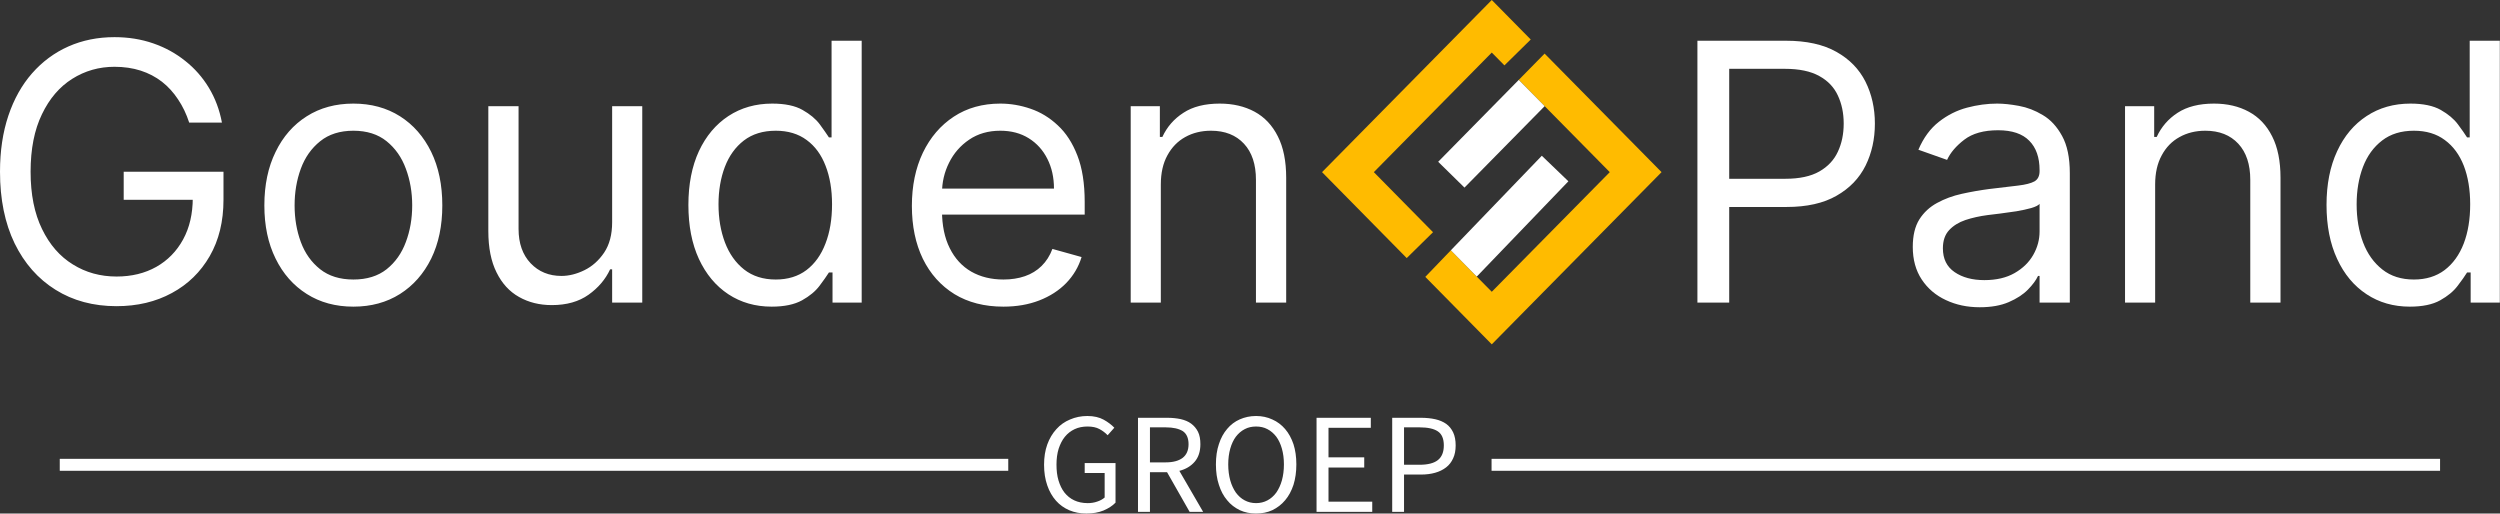
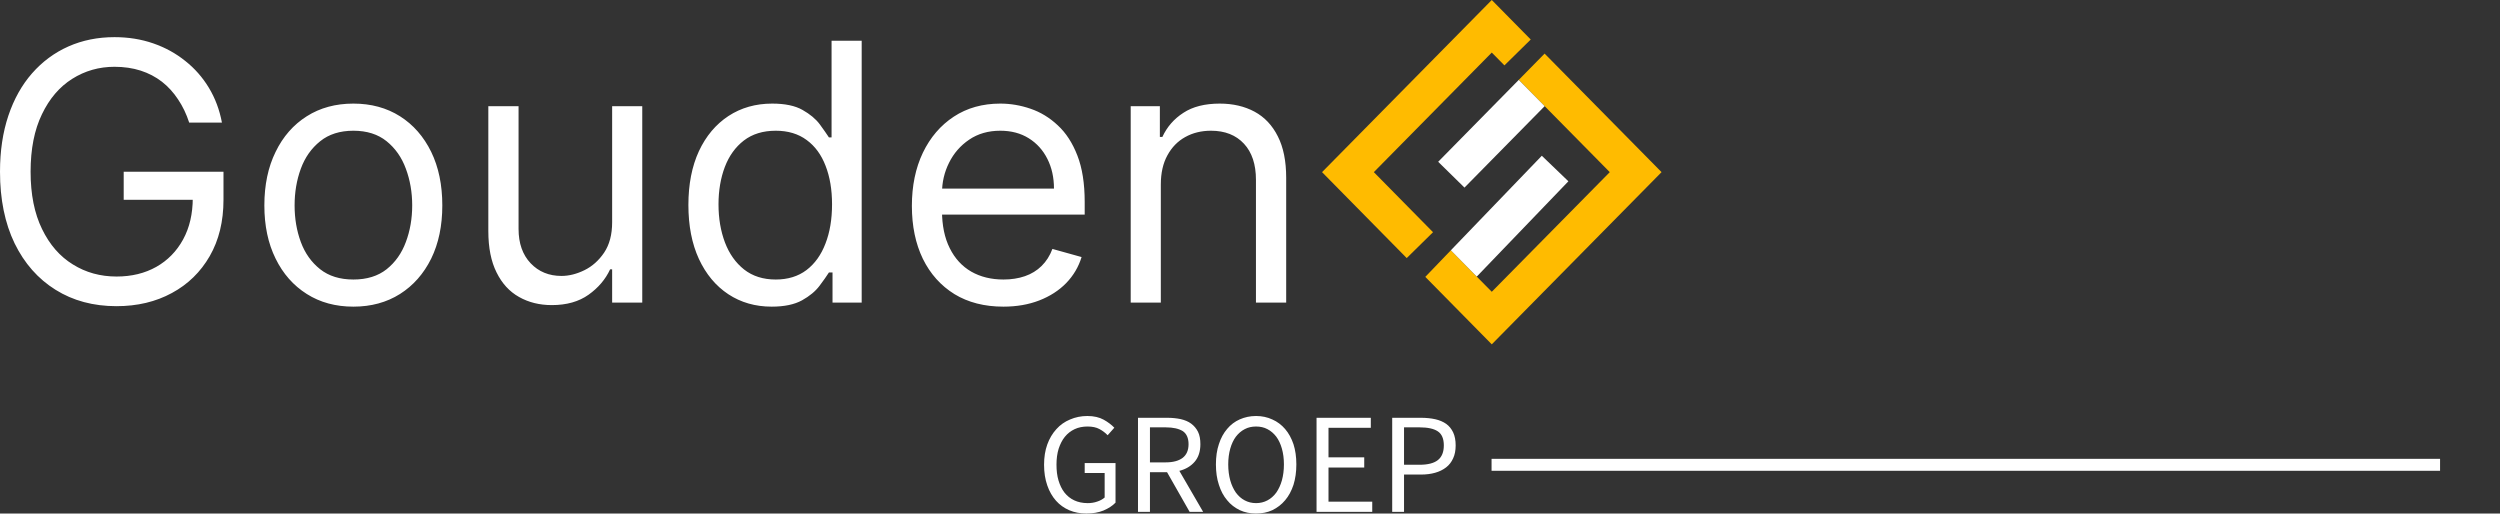
<svg xmlns="http://www.w3.org/2000/svg" width="10423px" height="2141px" viewBox="0 0 10423 2141" version="1.1">
  <rect x="0" y="0" width="10423" height="2141" fill="#333333" stroke="none" />
  <title>gouden-pand-logo</title>
  <g id="Page-1" stroke="none" stroke-width="1" fill="none" fill-rule="evenodd">
    <g id="logo-2" transform="translate(-0, -0)" fill-rule="nonzero">
      <g id="g110" transform="translate(0, 0)">
        <g id="g80" transform="translate(0, 154.885)" fill="#FFF">
          <path d="M925.287,356.263 L788.761,356.263 C777.135,320.388 761.689,288.166 742.422,259.599 C723.488,230.699 701.066,206.118 675.156,185.855 C648.913,165.592 619.349,150.145 586.464,139.516 C553.246,128.886 516.872,123.571 477.343,123.571 L477.343,123.571 C412.9,123.571 354.104,140.346 300.955,173.896 C248.138,207.114 206.118,256.277 174.893,321.384 C143.336,386.491 127.557,466.381 127.557,561.052 L127.557,561.052 C127.557,655.391 143.502,735.114 175.391,800.221 C206.948,865.329 249.799,914.491 303.945,947.709 C357.758,981.26 418.381,998.035 485.813,998.035 L485.813,998.035 C548.595,998.035 603.903,984.581 651.737,957.675 C699.239,930.768 736.443,892.734 763.349,843.571 C790.256,794.408 803.709,736.443 803.709,669.675 L803.709,669.675 L844.069,678.145 L515.709,678.145 L515.709,561.052 L931.765,561.052 L931.765,678.145 C931.765,768.166 912.664,846.394 874.464,912.83 C836.263,979.266 783.612,1030.588 716.512,1066.796 C649.412,1103.336 572.512,1121.606 485.813,1121.606 L485.813,1121.606 C389.149,1121.606 304.443,1098.851 231.696,1053.343 C158.616,1007.834 101.647,943.225 60.789,859.516 C20.263,775.474 0,675.986 0,561.052 L0,561.052 C0,474.685 11.626,396.789 34.879,327.363 C58.131,258.27 91.017,199.474 133.536,150.976 C176.388,102.145 226.879,64.775 285.01,38.865 C343.474,12.955 407.585,0 477.343,0 L477.343,0 C535.142,0 588.955,8.637 638.782,25.91 C688.609,43.183 733.121,67.599 772.318,99.156 C811.848,130.381 844.734,167.751 870.976,211.266 C897.218,254.782 915.322,303.114 925.287,356.263 Z M1473.384,1123.599 L1473.384,1123.599 C1399.308,1123.599 1334.533,1105.993 1279.059,1070.782 C1223.253,1035.571 1179.903,986.408 1149.01,923.294 C1117.785,860.18 1102.173,786.27 1102.173,701.564 L1102.173,701.564 C1102.173,616.194 1117.785,541.785 1149.01,478.339 C1179.903,414.561 1223.253,365.066 1279.059,329.855 C1334.533,294.644 1399.308,277.038 1473.384,277.038 L1473.384,277.038 C1547.128,277.038 1611.903,294.644 1667.709,329.855 C1723.183,365.066 1766.533,414.561 1797.758,478.339 C1828.651,541.785 1844.097,616.194 1844.097,701.564 L1844.097,701.564 C1844.097,786.27 1828.651,860.18 1797.758,923.294 C1766.533,986.408 1723.183,1035.571 1667.709,1070.782 C1611.903,1105.993 1547.128,1123.599 1473.384,1123.599 L1473.384,1123.599 Z M1473.384,1010.491 L1473.384,1010.491 C1529.522,1010.491 1575.696,996.208 1611.903,967.64 C1648.111,938.74 1674.851,900.872 1692.125,854.035 C1709.73,807.197 1718.533,756.374 1718.533,701.564 L1718.533,701.564 C1718.533,646.754 1709.73,595.765 1692.125,548.595 C1674.851,501.426 1648.111,463.225 1611.903,433.993 C1575.696,404.761 1529.522,390.145 1473.384,390.145 L1473.384,390.145 C1417.246,390.145 1371.073,404.761 1334.865,433.993 C1298.325,463.225 1271.419,501.426 1254.145,548.595 C1236.872,595.765 1228.235,646.754 1228.235,701.564 L1228.235,701.564 C1228.235,756.374 1236.872,807.197 1254.145,854.035 C1271.419,900.872 1298.325,938.74 1334.865,967.64 C1371.073,996.208 1417.246,1010.491 1473.384,1010.491 L1473.384,1010.491 Z M2552.138,771.82 L2552.138,771.82 L2552.138,288 L2677.702,288 L2677.702,1106.657 L2552.138,1106.657 L2552.138,968.138 L2543.668,968.138 C2524.401,1009.661 2494.505,1044.872 2453.979,1073.772 C2413.453,1102.671 2362.298,1117.121 2300.512,1117.121 L2300.512,1117.121 C2249.356,1117.121 2203.848,1105.827 2163.986,1083.239 C2124.125,1060.983 2092.9,1026.934 2070.311,981.093 C2047.391,935.585 2035.931,877.952 2035.931,808.194 L2035.931,808.194 L2035.931,288 L2161.993,288 L2161.993,799.723 C2161.993,859.516 2178.768,907.183 2212.318,942.727 C2245.869,977.938 2288.72,995.543 2340.872,995.543 L2340.872,995.543 C2372.097,995.543 2403.986,987.571 2436.54,971.626 C2469.093,955.682 2496.498,931.266 2518.754,898.381 C2541.01,865.163 2552.138,822.976 2552.138,771.82 Z M3217.329,1123.599 L3217.329,1123.599 C3149.232,1123.599 3088.941,1106.325 3036.457,1071.779 C2984.304,1037.232 2943.446,988.235 2913.882,924.789 C2884.651,861.343 2870.035,786.27 2870.035,699.571 L2870.035,699.571 C2870.035,613.536 2884.651,538.796 2913.882,475.349 C2943.446,412.235 2984.471,363.405 3036.955,328.858 C3089.772,294.311 3150.561,277.038 3219.322,277.038 L3219.322,277.038 C3272.803,277.038 3314.99,285.841 3345.882,303.446 C3377.107,321.052 3401.024,340.983 3417.633,363.239 C3433.91,385.495 3446.699,403.765 3456,418.048 L3456,418.048 L3466.962,418.048 L3466.962,14.948 L3592.526,14.948 L3592.526,1106.657 L3470.948,1106.657 L3470.948,981.093 L3456,981.093 C3446.699,995.709 3433.578,1014.311 3416.637,1036.9 C3399.695,1059.488 3375.446,1079.585 3343.889,1097.19 C3312,1114.796 3269.813,1123.599 3217.329,1123.599 L3217.329,1123.599 Z M3234.27,1010.491 L3234.27,1010.491 C3284.761,1010.491 3327.446,997.37 3362.325,971.128 C3397.204,944.554 3423.612,907.682 3441.55,860.512 C3459.82,813.675 3468.955,759.197 3468.955,697.08 L3468.955,697.08 C3468.955,635.958 3459.986,582.478 3442.048,536.637 C3424.443,490.464 3398.201,454.588 3363.322,429.01 C3328.443,403.1 3285.426,390.145 3234.27,390.145 L3234.27,390.145 C3181.121,390.145 3136.775,403.765 3101.232,431.003 C3066.021,458.242 3039.612,494.948 3022.007,541.121 C3004.401,587.626 2995.599,639.612 2995.599,697.08 L2995.599,697.08 C2995.599,755.543 3004.567,808.526 3022.505,856.028 C3040.443,903.197 3067.017,940.734 3102.228,968.637 C3137.772,996.54 3181.785,1010.491 3234.27,1010.491 L3234.27,1010.491 Z M4183.474,1123.599 L4183.474,1123.599 C4104.415,1123.599 4036.318,1106.159 3979.183,1071.28 C3922.381,1036.069 3878.533,987.073 3847.64,924.291 C3817.08,861.176 3801.799,787.599 3801.799,703.557 L3801.799,703.557 C3801.799,619.848 3817.08,545.938 3847.64,481.827 C3878.533,417.716 3921.55,367.557 3976.692,331.349 C4031.834,295.142 4096.443,277.038 4170.519,277.038 L4170.519,277.038 C4213.038,277.038 4255.059,284.18 4296.581,298.464 C4338.436,312.747 4376.304,335.834 4410.187,367.723 C4444.401,399.28 4471.64,441.301 4491.903,493.785 C4512.166,545.938 4522.298,610.215 4522.298,686.616 L4522.298,686.616 L4522.298,739.931 L3890.99,739.931 L3890.99,631.308 L4394.242,631.308 C4394.242,585.135 4385.107,543.945 4366.837,507.737 C4348.567,471.197 4322.657,442.464 4289.107,421.536 C4255.557,400.609 4216.028,390.145 4170.519,390.145 L4170.519,390.145 C4120.36,390.145 4077.01,402.602 4040.471,427.516 C4004.263,452.097 3976.36,484.152 3956.761,523.682 C3937.163,562.879 3927.363,605.066 3927.363,650.242 L3927.363,650.242 L3927.363,722.99 C3927.363,784.775 3938.159,837.093 3959.751,879.945 C3981.01,922.796 4010.907,955.349 4049.439,977.606 C4087.972,999.529 4132.65,1010.491 4183.474,1010.491 L4183.474,1010.491 C4216.36,1010.491 4246.256,1005.841 4273.163,996.54 C4300.069,987.239 4323.156,973.121 4342.422,954.187 C4362.021,934.92 4377.135,911.17 4387.765,882.934 L4387.765,882.934 L4509.343,916.817 C4496.72,958.007 4475.294,994.215 4445.066,1025.439 C4414.837,1056.332 4377.467,1080.415 4332.955,1097.689 C4288.443,1114.962 4238.616,1123.599 4183.474,1123.599 L4183.474,1123.599 Z M4839.695,614.367 L4839.695,614.367 L4839.695,1106.657 L4714.131,1106.657 L4714.131,288 L4835.709,288 L4835.709,416.055 L4846.173,416.055 C4865.439,374.201 4894.671,340.651 4933.868,315.405 C4972.734,289.827 5023.225,277.038 5085.343,277.038 L5085.343,277.038 C5140.484,277.038 5188.983,288.332 5230.837,310.92 C5272.36,333.509 5304.581,367.723 5327.502,413.564 C5350.754,459.073 5362.381,516.706 5362.381,586.464 L5362.381,586.464 L5362.381,1106.657 L5236.318,1106.657 L5236.318,594.934 C5236.318,530.491 5219.709,480.332 5186.491,444.457 C5152.941,408.249 5107.1,390.145 5048.969,390.145 L5048.969,390.145 C5008.775,390.145 4972.9,398.948 4941.343,416.554 C4910.118,433.827 4885.37,459.239 4867.1,492.789 C4848.83,526.007 4839.695,566.533 4839.695,614.367 L4839.695,614.367 Z" id="path78" />
        </g>
        <g id="svg94" transform="translate(5511.862, 0)">
          <polygon id="path86" fill="#FFBB00" points="820.059 333.142 927.908 223.466 1415.51 717.695 707.641 1435.618 430.48 1154.343 536.957 1043.525 645.034 1153.201 707.641 1216.493 1199.585 717.695 928.136 442.59" />
-           <path d="M536.957,1043.525 L916.254,649.375 L1027.073,755.853 L645.034,1153.201 L536.957,1043.525 Z M484.175,674.51 L820.059,333.142 L928.136,442.59 L593.852,782.129 L484.175,674.51 Z" id="path88" fill="#FFF" />
+           <path d="M536.957,1043.525 L916.254,649.375 L1027.073,755.853 L645.034,1153.201 Z M484.175,674.51 L820.059,333.142 L928.136,442.59 L593.852,782.129 L484.175,674.51 Z" id="path88" fill="#FFF" />
          <polygon id="path90" fill="#FFBB00" points="760.423 272.591 707.641 219.124 215.925 717.695 462.697 968.122 353.021 1075.971 0 717.695 707.641 3.21268619e-14 870.099 164.743" />
        </g>
        <g id="g106" transform="translate(7076.853, 169.833)" fill="#FFF">
-           <path d="M132.54,1091.709 L0,1091.709 L0,0 L369.218,0 C454.588,0 524.678,15.446 579.488,46.339 C633.965,76.9 674.325,118.256 700.567,170.408 C726.81,222.893 739.931,281.19 739.931,345.301 L739.931,345.301 C739.931,409.744 726.976,468.208 701.066,520.692 C674.824,573.509 634.464,615.363 579.986,646.256 C525.841,677.481 456.249,693.093 371.211,693.093 L371.211,693.093 L106.63,693.093 L106.63,575.502 L366.727,575.502 C425.522,575.502 472.692,565.37 508.235,545.107 C543.779,524.844 569.522,497.439 585.467,462.893 C601.744,428.346 609.882,389.149 609.882,345.301 L609.882,345.301 C609.882,301.785 601.744,262.754 585.467,228.208 C569.522,193.661 543.612,166.588 507.737,146.99 C471.862,127.059 424.194,117.093 364.734,117.093 L364.734,117.093 L132.54,117.093 L132.54,1091.709 Z M1176.913,1111.142 L1176.913,1111.142 C1125.093,1111.142 1078.09,1101.176 1035.903,1081.246 C993.716,1061.647 960.166,1033.08 935.253,995.543 C910.339,958.007 897.882,912.664 897.882,859.516 L897.882,859.516 C897.882,812.346 907.017,774.145 925.287,744.913 C943.889,715.682 968.637,692.761 999.529,676.152 C1030.422,659.211 1064.637,646.588 1102.173,638.284 C1139.709,629.979 1177.412,623.336 1215.28,618.353 L1215.28,618.353 C1265.107,612.042 1305.633,607.225 1336.858,603.903 C1367.751,600.249 1390.505,594.436 1405.121,586.464 C1419.405,578.159 1426.547,563.875 1426.547,543.612 L1426.547,543.612 L1426.547,539.626 C1426.547,486.81 1412.263,445.952 1383.696,417.052 C1355.128,387.82 1311.779,373.204 1253.647,373.204 L1253.647,373.204 C1193.855,373.204 1146.851,386.325 1112.637,412.567 C1078.422,438.81 1054.505,466.879 1040.886,496.775 L1040.886,496.775 L921.301,454.422 C942.561,404.595 971.128,365.73 1007.003,337.827 C1042.547,309.924 1081.578,290.325 1124.097,279.031 C1166.616,267.737 1208.471,262.09 1249.661,262.09 L1249.661,262.09 C1275.903,262.09 1306.131,265.246 1340.346,271.557 C1374.893,277.869 1408.111,290.657 1440,309.924 C1472.221,328.858 1498.962,357.758 1520.221,396.623 C1541.813,435.488 1552.609,487.308 1552.609,552.083 L1552.609,552.083 L1552.609,1091.709 L1426.547,1091.709 L1426.547,980.595 L1420.069,980.595 C1411.765,998.533 1397.647,1017.633 1377.716,1037.896 C1357.785,1058.159 1331.211,1075.433 1297.993,1089.716 C1265.107,1104 1224.747,1111.142 1176.913,1111.142 L1176.913,1111.142 Z M1196.346,998.035 L1196.346,998.035 C1246.173,998.035 1288.194,988.235 1322.408,968.637 C1356.623,949.038 1382.533,923.792 1400.138,892.9 C1417.744,862.007 1426.547,829.453 1426.547,795.239 L1426.547,795.239 L1426.547,680.138 C1421.232,686.45 1409.606,692.263 1391.668,697.578 C1373.73,702.561 1353.135,707.045 1329.882,711.031 C1306.63,714.685 1284.042,717.841 1262.118,720.498 C1240.194,723.156 1222.588,725.315 1209.301,726.976 L1209.301,726.976 C1176.415,731.294 1145.855,738.104 1117.619,747.405 C1089.384,757.038 1066.63,771.156 1049.356,789.758 C1032.083,808.36 1023.446,833.606 1023.446,865.495 L1023.446,865.495 C1023.446,909.343 1039.723,942.394 1072.277,964.651 C1104.83,986.907 1146.187,998.035 1196.346,998.035 L1196.346,998.035 Z M1908.374,599.419 L1908.374,599.419 L1908.374,1091.709 L1782.81,1091.709 L1782.81,273.052 L1904.388,273.052 L1904.388,401.107 L1914.851,401.107 C1934.118,359.253 1963.183,325.702 2002.048,300.457 C2041.246,274.879 2091.737,262.09 2153.522,262.09 L2153.522,262.09 C2208.997,262.09 2257.495,273.384 2299.017,295.972 C2340.872,318.561 2373.26,352.775 2396.18,398.616 C2419.433,444.125 2431.059,501.758 2431.059,571.516 L2431.059,571.516 L2431.059,1091.709 L2304.997,1091.709 L2304.997,579.986 C2304.997,515.543 2288.388,465.384 2255.17,429.509 C2221.619,393.301 2175.779,375.197 2117.647,375.197 L2117.647,375.197 C2077.453,375.197 2041.578,384 2010.021,401.606 C1978.464,418.879 1953.716,444.291 1935.779,477.841 C1917.509,511.059 1908.374,551.585 1908.374,599.419 L1908.374,599.419 Z M2970.187,1108.651 L2970.187,1108.651 C2902.09,1108.651 2841.965,1091.377 2789.813,1056.83 C2737.329,1022.284 2696.471,973.287 2667.239,909.841 C2637.675,846.394 2622.893,771.322 2622.893,684.623 L2622.893,684.623 C2622.893,598.588 2637.675,523.848 2667.239,460.401 C2696.471,397.287 2737.495,348.457 2790.311,313.91 C2842.796,279.363 2903.585,262.09 2972.678,262.09 L2972.678,262.09 C3025.827,262.09 3068.014,270.893 3099.239,288.498 C3130.131,306.104 3153.882,326.035 3170.491,348.291 C3187.1,370.547 3199.889,388.817 3208.858,403.1 L3208.858,403.1 L3219.82,403.1 L3219.82,2.27373675e-13 L3345.384,2.27373675e-13 L3345.384,1091.709 L3223.806,1091.709 L3223.806,966.145 L3208.858,966.145 C3199.889,980.761 3186.768,999.363 3169.495,1021.952 C3152.554,1044.54 3128.304,1064.637 3096.747,1082.242 C3065.19,1099.848 3023.003,1108.651 2970.187,1108.651 L2970.187,1108.651 Z M2987.128,995.543 L2987.128,995.543 C3037.619,995.543 3080.304,982.422 3115.183,956.18 C3150.062,929.606 3176.637,892.734 3194.907,845.564 C3212.844,798.727 3221.813,744.249 3221.813,682.131 L3221.813,682.131 C3221.813,621.01 3213.01,567.529 3195.405,521.689 C3177.467,475.516 3151.059,439.64 3116.18,414.062 C3081.633,388.152 3038.616,375.197 2987.128,375.197 L2987.128,375.197 C2933.979,375.197 2889.799,388.817 2854.588,416.055 C2819.045,443.294 2792.471,480 2774.865,526.173 C2757.26,572.678 2748.457,624.664 2748.457,682.131 L2748.457,682.131 C2748.457,740.595 2757.426,793.578 2775.363,841.08 C2793.301,888.249 2820.042,925.785 2855.585,953.689 C2890.796,981.592 2934.644,995.543 2987.128,995.543 L2987.128,995.543 Z" id="path104" />
-         </g>
+           </g>
      </g>
      <g id="g122" transform="translate(249.135, 1734.383)" fill="#FFF">
-         <rect id="rect112" x="0" y="178.58" width="3954.482" height="49.827" />
        <rect id="rect114" x="5969.485" y="178.58" width="3954.482" height="49.827" />
        <g id="g118" transform="translate(4103.763, 0)">
          <path d="M0,203.294 C0,235.183 4.484,264.083 13.453,289.495 C21.924,314.408 34.381,335.834 49.827,353.273 C65.273,370.713 83.709,383.668 105.633,393.135 C127.059,402.104 150.478,406.588 176.388,406.588 C202.796,406.588 226.713,402.602 247.64,394.131 C268.567,385.163 285.01,374.699 297.965,361.246 L297.965,196.318 L169.412,196.318 L169.412,237.675 L252.623,237.675 L252.623,339.82 C244.651,346.796 234.187,352.775 221.73,356.761 C209.273,361.246 195.82,363.239 181.869,363.239 C160.941,363.239 142.007,359.253 126.062,351.779 C110.118,344.304 96.166,333.343 85.204,319.391 C74.242,305.439 66.27,288.498 60.291,269.066 C54.311,249.135 51.82,227.211 51.82,202.298 C51.82,177.882 54.81,155.958 60.789,136.526 C67.266,117.093 75.737,100.152 86.699,86.699 C98.159,72.747 111.612,62.284 127.557,54.81 C143.502,47.336 161.439,43.848 181.37,43.848 C201.301,43.848 217.744,47.336 230.699,54.311 C243.654,61.287 255.114,69.758 265.08,80.221 L292.983,48.83 C281.522,36.872 266.574,25.412 248.637,15.446 C230.699,5.481 207.779,0 180.872,0 C154.464,0 130.547,4.983 108.623,14.45 C86.699,23.419 67.266,36.872 51.322,54.81 C35.377,72.249 22.422,93.675 13.453,118.588 C4.484,143.502 0,171.903 0,203.294 Z M441.467,193.329 L441.467,47.336 L507.239,47.336 C538.131,47.336 561.55,52.817 577.993,62.782 C593.938,73.246 602.408,91.682 602.408,117.592 C602.408,143.003 593.938,161.938 577.993,174.394 C561.55,186.851 538.131,193.329 507.239,193.329 L441.467,193.329 Z M606.893,399.612 L663.197,399.612 L564.042,228.706 C590.948,221.73 611.875,209.273 627.82,190.837 C643.765,172.401 651.737,147.986 651.737,117.592 C651.737,97.163 648.747,79.723 641.772,65.772 C634.796,51.82 625.329,40.858 613.37,31.889 C601.412,22.92 586.464,16.941 569.522,12.955 C552.581,9.467 534.145,7.474 514.215,7.474 L391.64,7.474 L391.64,399.612 L441.467,399.612 L441.467,234.187 L512.72,234.187 L606.893,399.612 Z M883.931,406.588 C908.844,406.588 931.266,402.104 951.695,392.637 C972.125,382.671 990.062,369.218 1005.01,351.28 C1019.958,333.841 1031.419,312.415 1039.889,287.003 C1047.862,261.592 1051.848,233.19 1051.848,201.799 C1051.848,170.408 1047.862,142.505 1039.889,117.592 C1031.419,92.678 1019.958,71.751 1005.01,54.311 C990.062,36.872 972.125,23.419 951.695,14.45 C931.266,4.983 908.844,0 883.931,0 C859.017,0 836.595,4.983 816.166,13.952 C795.737,22.92 777.799,36.374 763.349,53.813 C748.401,71.253 736.941,92.18 728.969,117.093 C720.498,142.007 716.512,170.408 716.512,201.799 C716.512,233.19 720.498,261.592 728.969,287.003 C736.941,312.415 748.401,333.841 763.349,351.28 C777.799,369.218 795.737,382.671 816.166,392.637 C836.595,402.104 859.017,406.588 883.931,406.588 Z M883.931,363.239 C866.491,363.239 850.547,359.253 836.595,351.779 C822.145,344.304 810.187,333.343 799.723,319.391 C789.758,304.941 781.785,288 776.304,268.567 C770.824,248.637 767.834,226.215 767.834,201.799 C767.834,177.384 770.824,155.46 776.304,136.028 C781.785,116.595 789.758,99.654 799.723,86.201 C810.187,72.747 822.145,62.284 836.595,54.81 C850.547,47.336 866.491,43.848 883.931,43.848 C901.37,43.848 917.315,47.336 931.266,54.81 C945.716,62.284 957.675,72.747 968.138,86.201 C978.104,99.654 986.076,116.595 991.557,136.028 C997.038,155.46 1000.028,177.384 1000.028,201.799 C1000.028,226.215 997.038,248.637 991.557,268.567 C986.076,288 978.104,304.941 968.138,319.391 C957.675,333.343 945.716,344.304 931.266,351.779 C917.315,359.253 901.37,363.239 883.931,363.239 Z M1136.055,7.474 L1136.055,399.612 L1368.249,399.612 L1368.249,357.26 L1185.882,357.26 L1185.882,214.754 L1334.865,214.754 L1334.865,172.401 L1185.882,172.401 L1185.882,49.329 L1362.27,49.329 L1362.27,7.474 L1136.055,7.474 Z M1451.46,7.474 L1451.46,399.612 L1500.789,399.612 L1500.789,244.152 L1571.543,244.152 C1592.969,244.152 1612.9,241.661 1630.339,236.678 C1648.277,231.696 1663.225,224.221 1676.18,214.256 C1689.135,204.291 1698.602,191.834 1705.578,176.388 C1712.554,161.439 1716.042,143.502 1716.042,122.574 C1716.042,101.149 1712.554,83.211 1705.578,68.263 C1698.602,53.813 1689.135,41.855 1676.678,32.886 C1663.723,23.917 1648.775,17.439 1630.837,13.453 C1612.9,9.467 1592.969,7.474 1571.543,7.474 L1451.46,7.474 Z M1565.564,203.294 L1500.789,203.294 L1500.789,47.336 L1565.564,47.336 C1599.446,47.336 1624.858,52.817 1641.301,63.779 C1658.242,74.74 1666.713,94.671 1666.713,122.574 C1666.713,150.478 1658.242,170.907 1641.799,183.862 C1625.356,196.817 1599.945,203.294 1565.564,203.294 L1565.564,203.294 Z" id="path116" />
        </g>
      </g>
    </g>
  </g>
</svg>